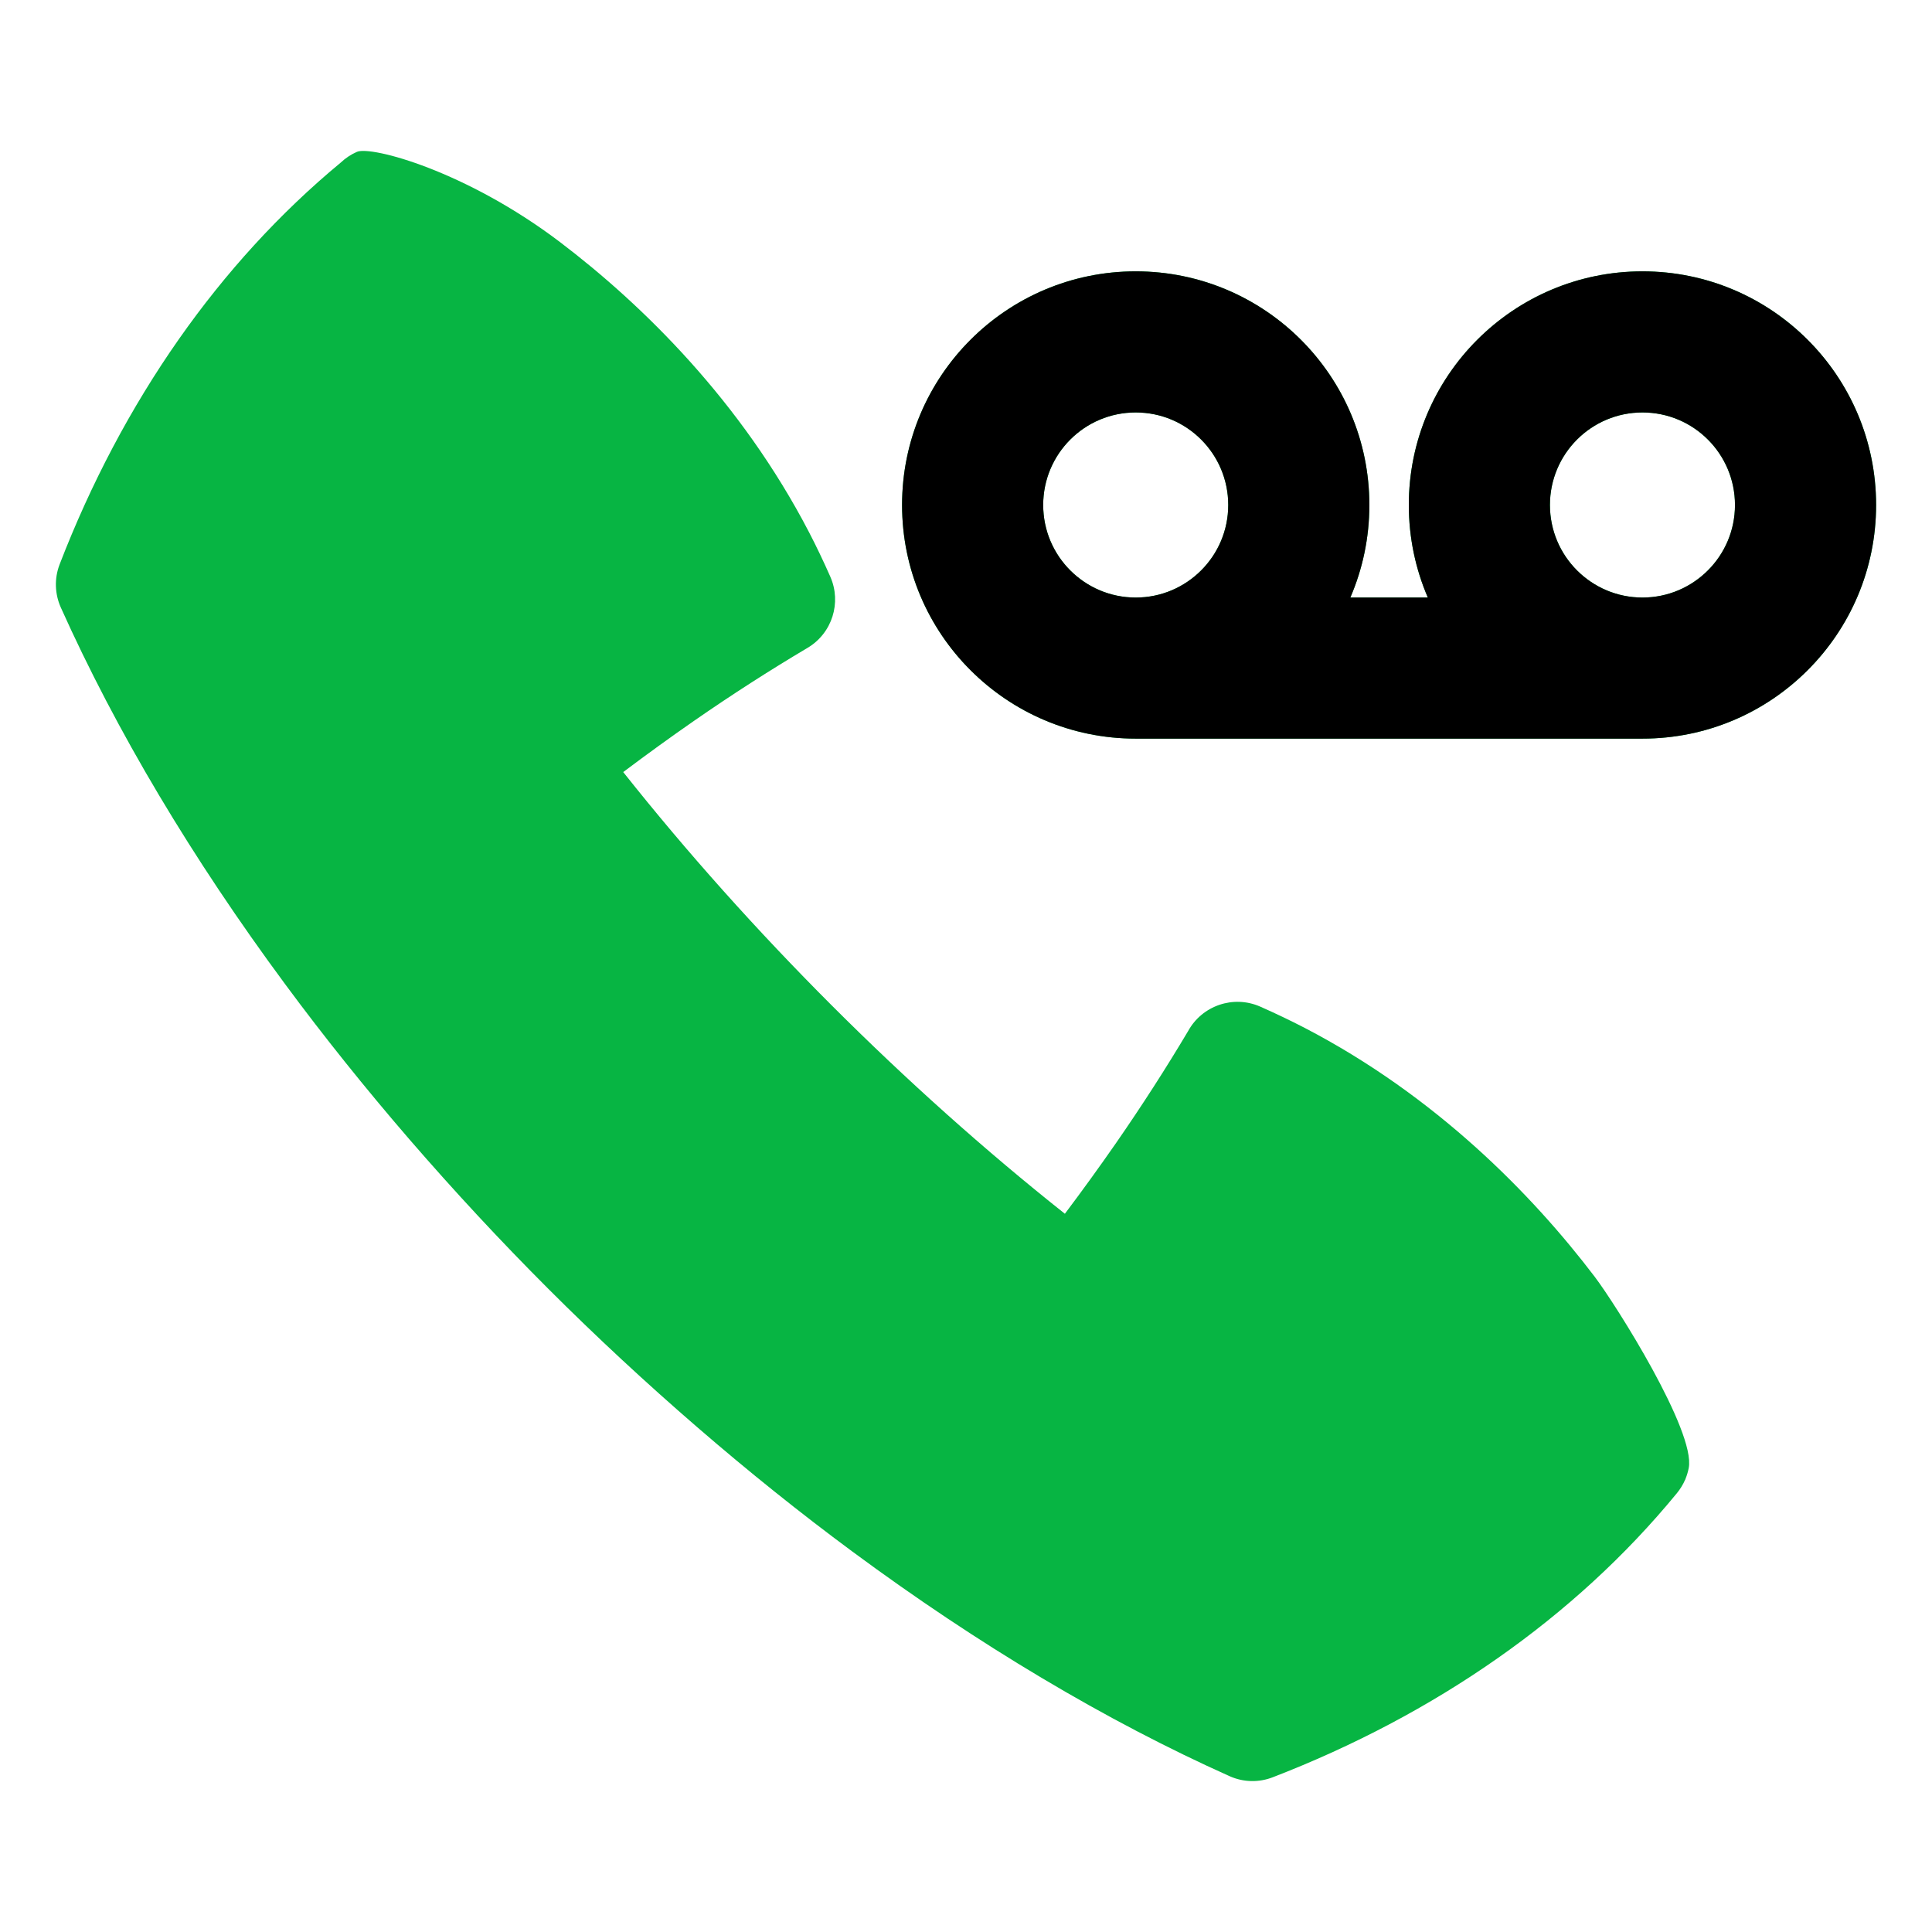
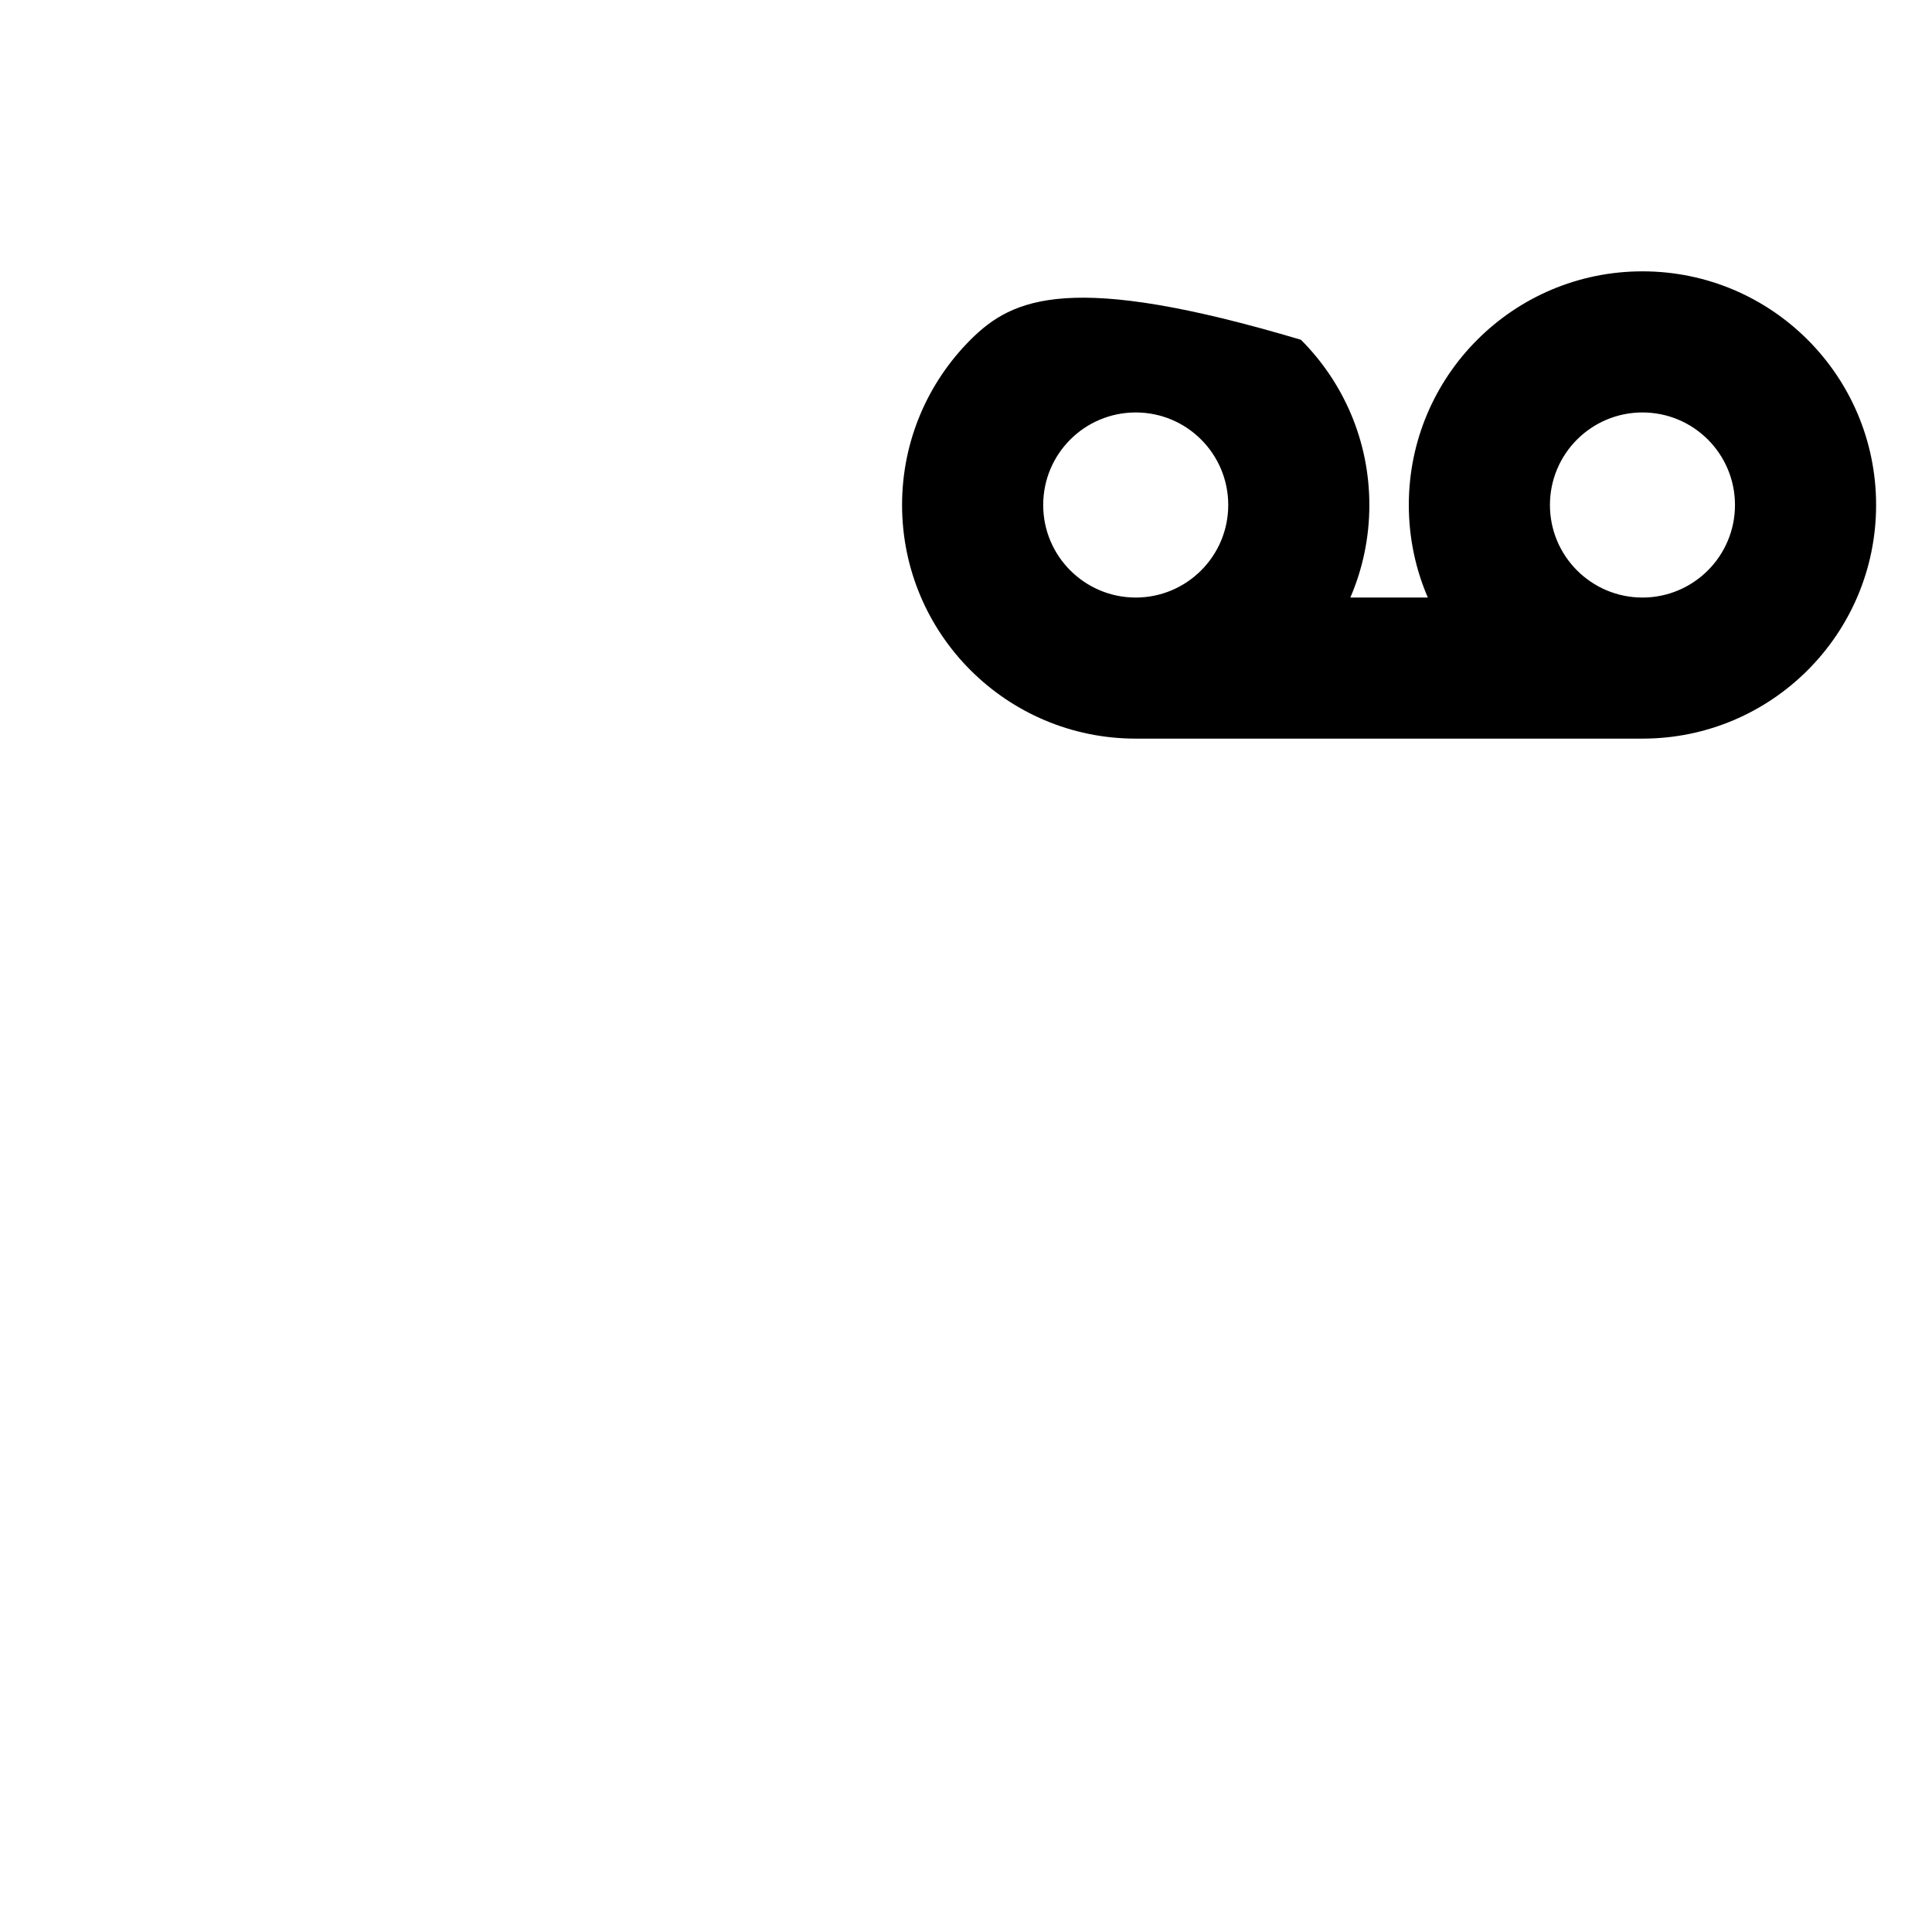
<svg xmlns="http://www.w3.org/2000/svg" width="45" height="45" viewBox="0 0 45 45" fill="none">
  <g id="record-voice 1">
-     <path id="Vector" fill-rule="evenodd" clip-rule="evenodd" d="M38.256 6.32C39.759 6.32 41.119 6.929 42.104 7.914C43.089 8.899 43.698 10.26 43.698 11.762C43.698 13.265 43.089 14.625 42.104 15.61C41.119 16.595 39.759 17.204 38.256 17.204H26.453C24.951 17.204 23.59 16.595 22.605 15.61C21.62 14.626 21.011 13.265 21.011 11.762C21.011 10.26 21.62 8.899 22.605 7.914C23.59 6.929 24.951 6.32 26.453 6.32C27.956 6.32 29.316 6.929 30.301 7.914C31.286 8.899 31.895 10.26 31.895 11.762C31.895 12.528 31.737 13.257 31.452 13.918H33.257C32.972 13.257 32.814 12.528 32.814 11.762C32.814 10.26 33.423 8.899 34.408 7.914C35.393 6.929 36.753 6.32 38.256 6.32ZM16.168 16.788C17.049 16.177 17.931 15.611 18.806 15.092C19.385 14.75 19.605 14.034 19.34 13.434L19.34 13.433C19.18 13.071 19.015 12.726 18.846 12.4C17.261 9.35 14.975 7.106 13.048 5.642C10.858 3.979 8.644 3.391 8.313 3.537C8.172 3.599 8.047 3.683 7.941 3.783C6.508 4.969 5.247 6.36 4.171 7.893C3.042 9.502 2.11 11.276 1.39 13.142C1.259 13.481 1.279 13.841 1.416 14.149C2.058 15.579 2.824 17.046 3.708 18.529C4.576 19.985 5.558 21.459 6.648 22.932C7.542 24.141 8.509 25.349 9.543 26.546C10.578 27.742 11.655 28.903 12.769 30.017C13.883 31.131 15.044 32.208 16.241 33.243C17.438 34.278 18.645 35.245 19.854 36.139C21.327 37.228 22.801 38.211 24.257 39.078C25.74 39.962 27.207 40.729 28.638 41.37C28.97 41.519 29.33 41.518 29.645 41.396V41.396C31.51 40.676 33.285 39.745 34.894 38.615C36.451 37.523 37.861 36.239 39.059 34.778C39.137 34.682 39.2 34.58 39.247 34.472L39.249 34.473C39.253 34.464 39.257 34.453 39.26 34.442C39.292 34.362 39.316 34.28 39.333 34.197L39.333 34.196L39.334 34.192C39.498 33.338 37.64 30.392 37.144 29.738C35.68 27.811 33.436 25.525 30.386 23.94C30.059 23.771 29.715 23.606 29.353 23.446C28.726 23.17 27.999 23.424 27.675 24.013C27.161 24.878 26.601 25.748 25.998 26.619C25.615 27.17 25.217 27.721 24.803 28.271C22.938 26.791 21.109 25.154 19.371 23.416C17.632 21.677 15.996 19.848 14.516 17.983C15.065 17.57 15.616 17.171 16.168 16.788ZM27.977 10.238C27.587 9.848 27.049 9.607 26.453 9.607C25.858 9.607 25.319 9.848 24.929 10.238C24.539 10.628 24.298 11.167 24.298 11.762C24.298 12.358 24.539 12.896 24.929 13.286C25.319 13.676 25.858 13.918 26.453 13.918C27.049 13.918 27.587 13.676 27.977 13.286C28.367 12.896 28.608 12.358 28.608 11.762C28.608 11.167 28.367 10.628 27.977 10.238ZM39.78 10.238C39.39 9.848 38.851 9.607 38.256 9.607C37.661 9.607 37.122 9.848 36.732 10.238C36.342 10.628 36.101 11.167 36.101 11.762C36.101 12.358 36.342 12.896 36.732 13.286C37.122 13.676 37.661 13.918 38.256 13.918C38.851 13.918 39.39 13.676 39.78 13.286C40.17 12.896 40.411 12.358 40.411 11.762C40.411 11.167 40.17 10.628 39.78 10.238Z" fill="#07B543" />
-     <path id="Vector_2" fill-rule="evenodd" clip-rule="evenodd" d="M42.104 7.914C41.119 6.929 39.759 6.32 38.256 6.32C36.753 6.32 35.393 6.929 34.408 7.914C33.423 8.899 32.814 10.26 32.814 11.762C32.814 12.528 32.972 13.257 33.257 13.918H31.452C31.737 13.257 31.895 12.528 31.895 11.762C31.895 10.26 31.286 8.899 30.301 7.914C29.316 6.929 27.956 6.32 26.453 6.32C24.951 6.32 23.59 6.929 22.605 7.914C21.62 8.899 21.011 10.26 21.011 11.762C21.011 13.265 21.62 14.626 22.605 15.61C23.59 16.595 24.951 17.204 26.453 17.204H38.256C39.759 17.204 41.119 16.595 42.104 15.61C43.089 14.625 43.698 13.265 43.698 11.762C43.698 10.26 43.089 8.899 42.104 7.914ZM26.453 9.607C27.049 9.607 27.587 9.848 27.977 10.238C28.367 10.628 28.608 11.167 28.608 11.762C28.608 12.358 28.367 12.896 27.977 13.286C27.587 13.676 27.049 13.918 26.453 13.918C25.858 13.918 25.319 13.676 24.929 13.286C24.539 12.896 24.298 12.358 24.298 11.762C24.298 11.167 24.539 10.628 24.929 10.238C25.319 9.848 25.858 9.607 26.453 9.607ZM38.256 9.607C38.851 9.607 39.39 9.848 39.78 10.238C40.17 10.628 40.411 11.167 40.411 11.762C40.411 12.358 40.17 12.896 39.78 13.286C39.39 13.676 38.851 13.918 38.256 13.918C37.661 13.918 37.122 13.676 36.732 13.286C36.342 12.896 36.101 12.358 36.101 11.762C36.101 11.167 36.342 10.628 36.732 10.238C37.122 9.848 37.661 9.607 38.256 9.607Z" fill="black" />
+     <path id="Vector_2" fill-rule="evenodd" clip-rule="evenodd" d="M42.104 7.914C41.119 6.929 39.759 6.32 38.256 6.32C36.753 6.32 35.393 6.929 34.408 7.914C33.423 8.899 32.814 10.26 32.814 11.762C32.814 12.528 32.972 13.257 33.257 13.918H31.452C31.737 13.257 31.895 12.528 31.895 11.762C31.895 10.26 31.286 8.899 30.301 7.914C24.951 6.32 23.59 6.929 22.605 7.914C21.62 8.899 21.011 10.26 21.011 11.762C21.011 13.265 21.62 14.626 22.605 15.61C23.59 16.595 24.951 17.204 26.453 17.204H38.256C39.759 17.204 41.119 16.595 42.104 15.61C43.089 14.625 43.698 13.265 43.698 11.762C43.698 10.26 43.089 8.899 42.104 7.914ZM26.453 9.607C27.049 9.607 27.587 9.848 27.977 10.238C28.367 10.628 28.608 11.167 28.608 11.762C28.608 12.358 28.367 12.896 27.977 13.286C27.587 13.676 27.049 13.918 26.453 13.918C25.858 13.918 25.319 13.676 24.929 13.286C24.539 12.896 24.298 12.358 24.298 11.762C24.298 11.167 24.539 10.628 24.929 10.238C25.319 9.848 25.858 9.607 26.453 9.607ZM38.256 9.607C38.851 9.607 39.39 9.848 39.78 10.238C40.17 10.628 40.411 11.167 40.411 11.762C40.411 12.358 40.17 12.896 39.78 13.286C39.39 13.676 38.851 13.918 38.256 13.918C37.661 13.918 37.122 13.676 36.732 13.286C36.342 12.896 36.101 12.358 36.101 11.762C36.101 11.167 36.342 10.628 36.732 10.238C37.122 9.848 37.661 9.607 38.256 9.607Z" fill="black" />
  </g>
</svg>